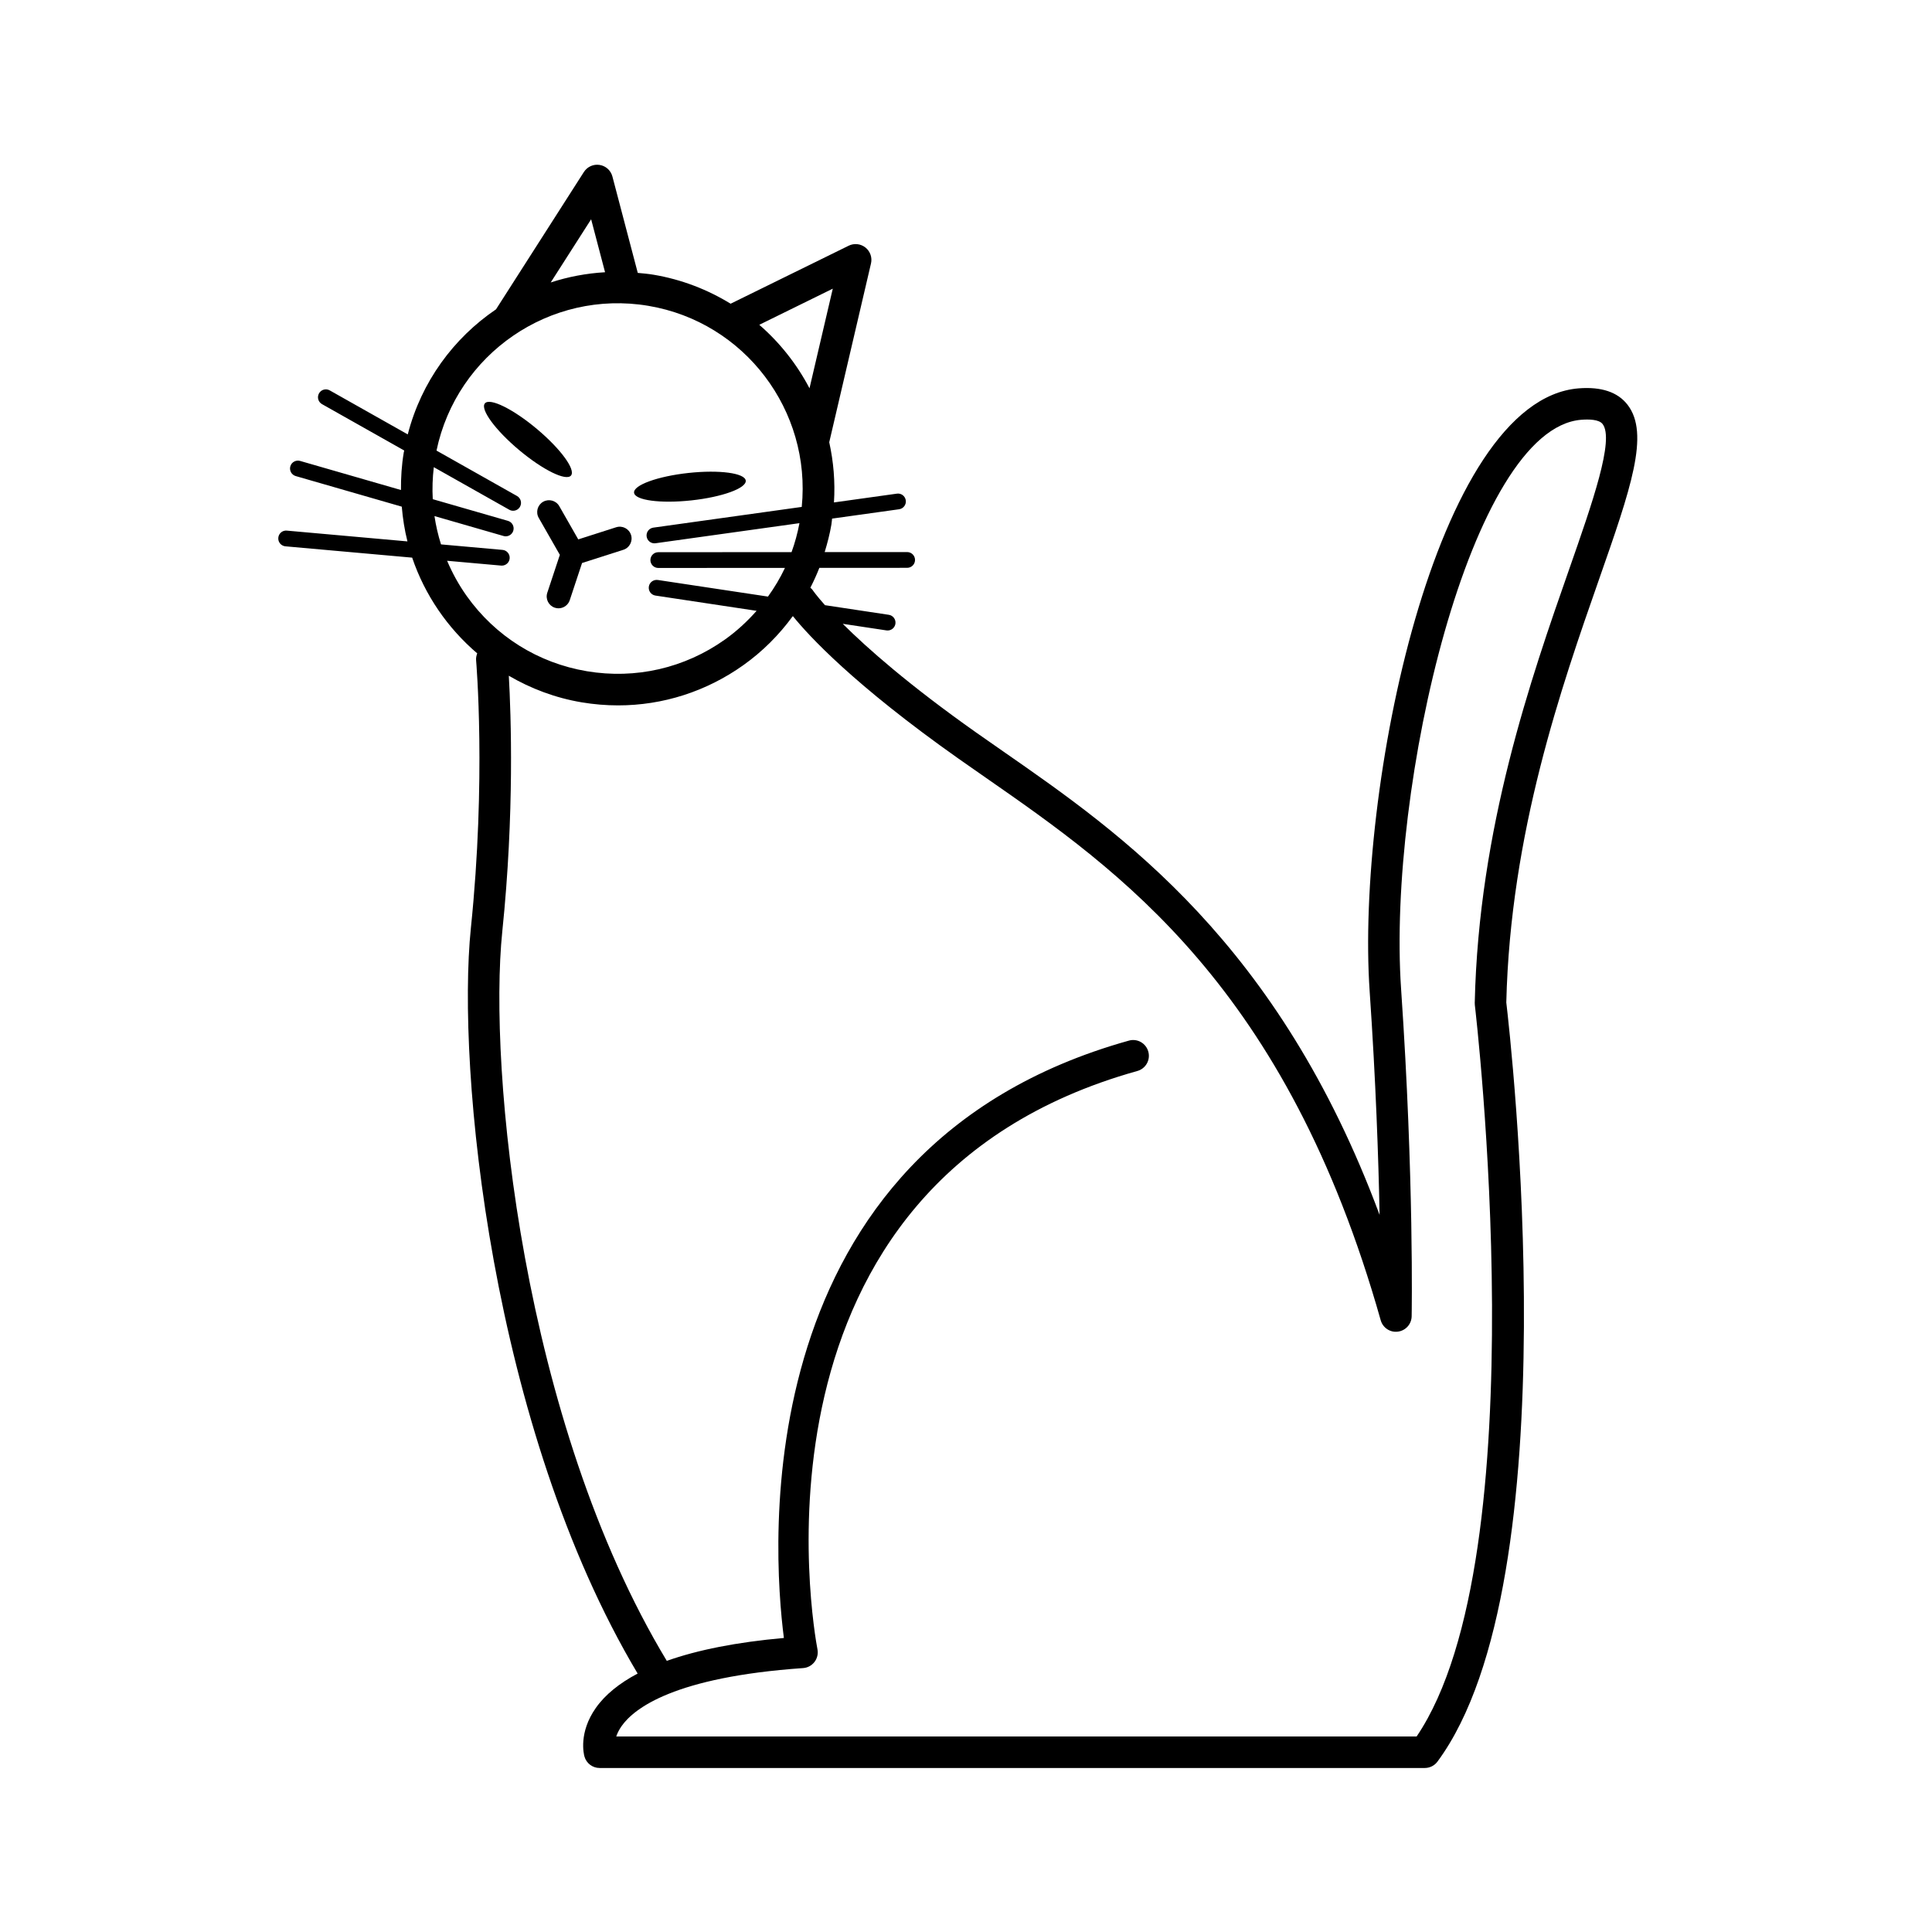
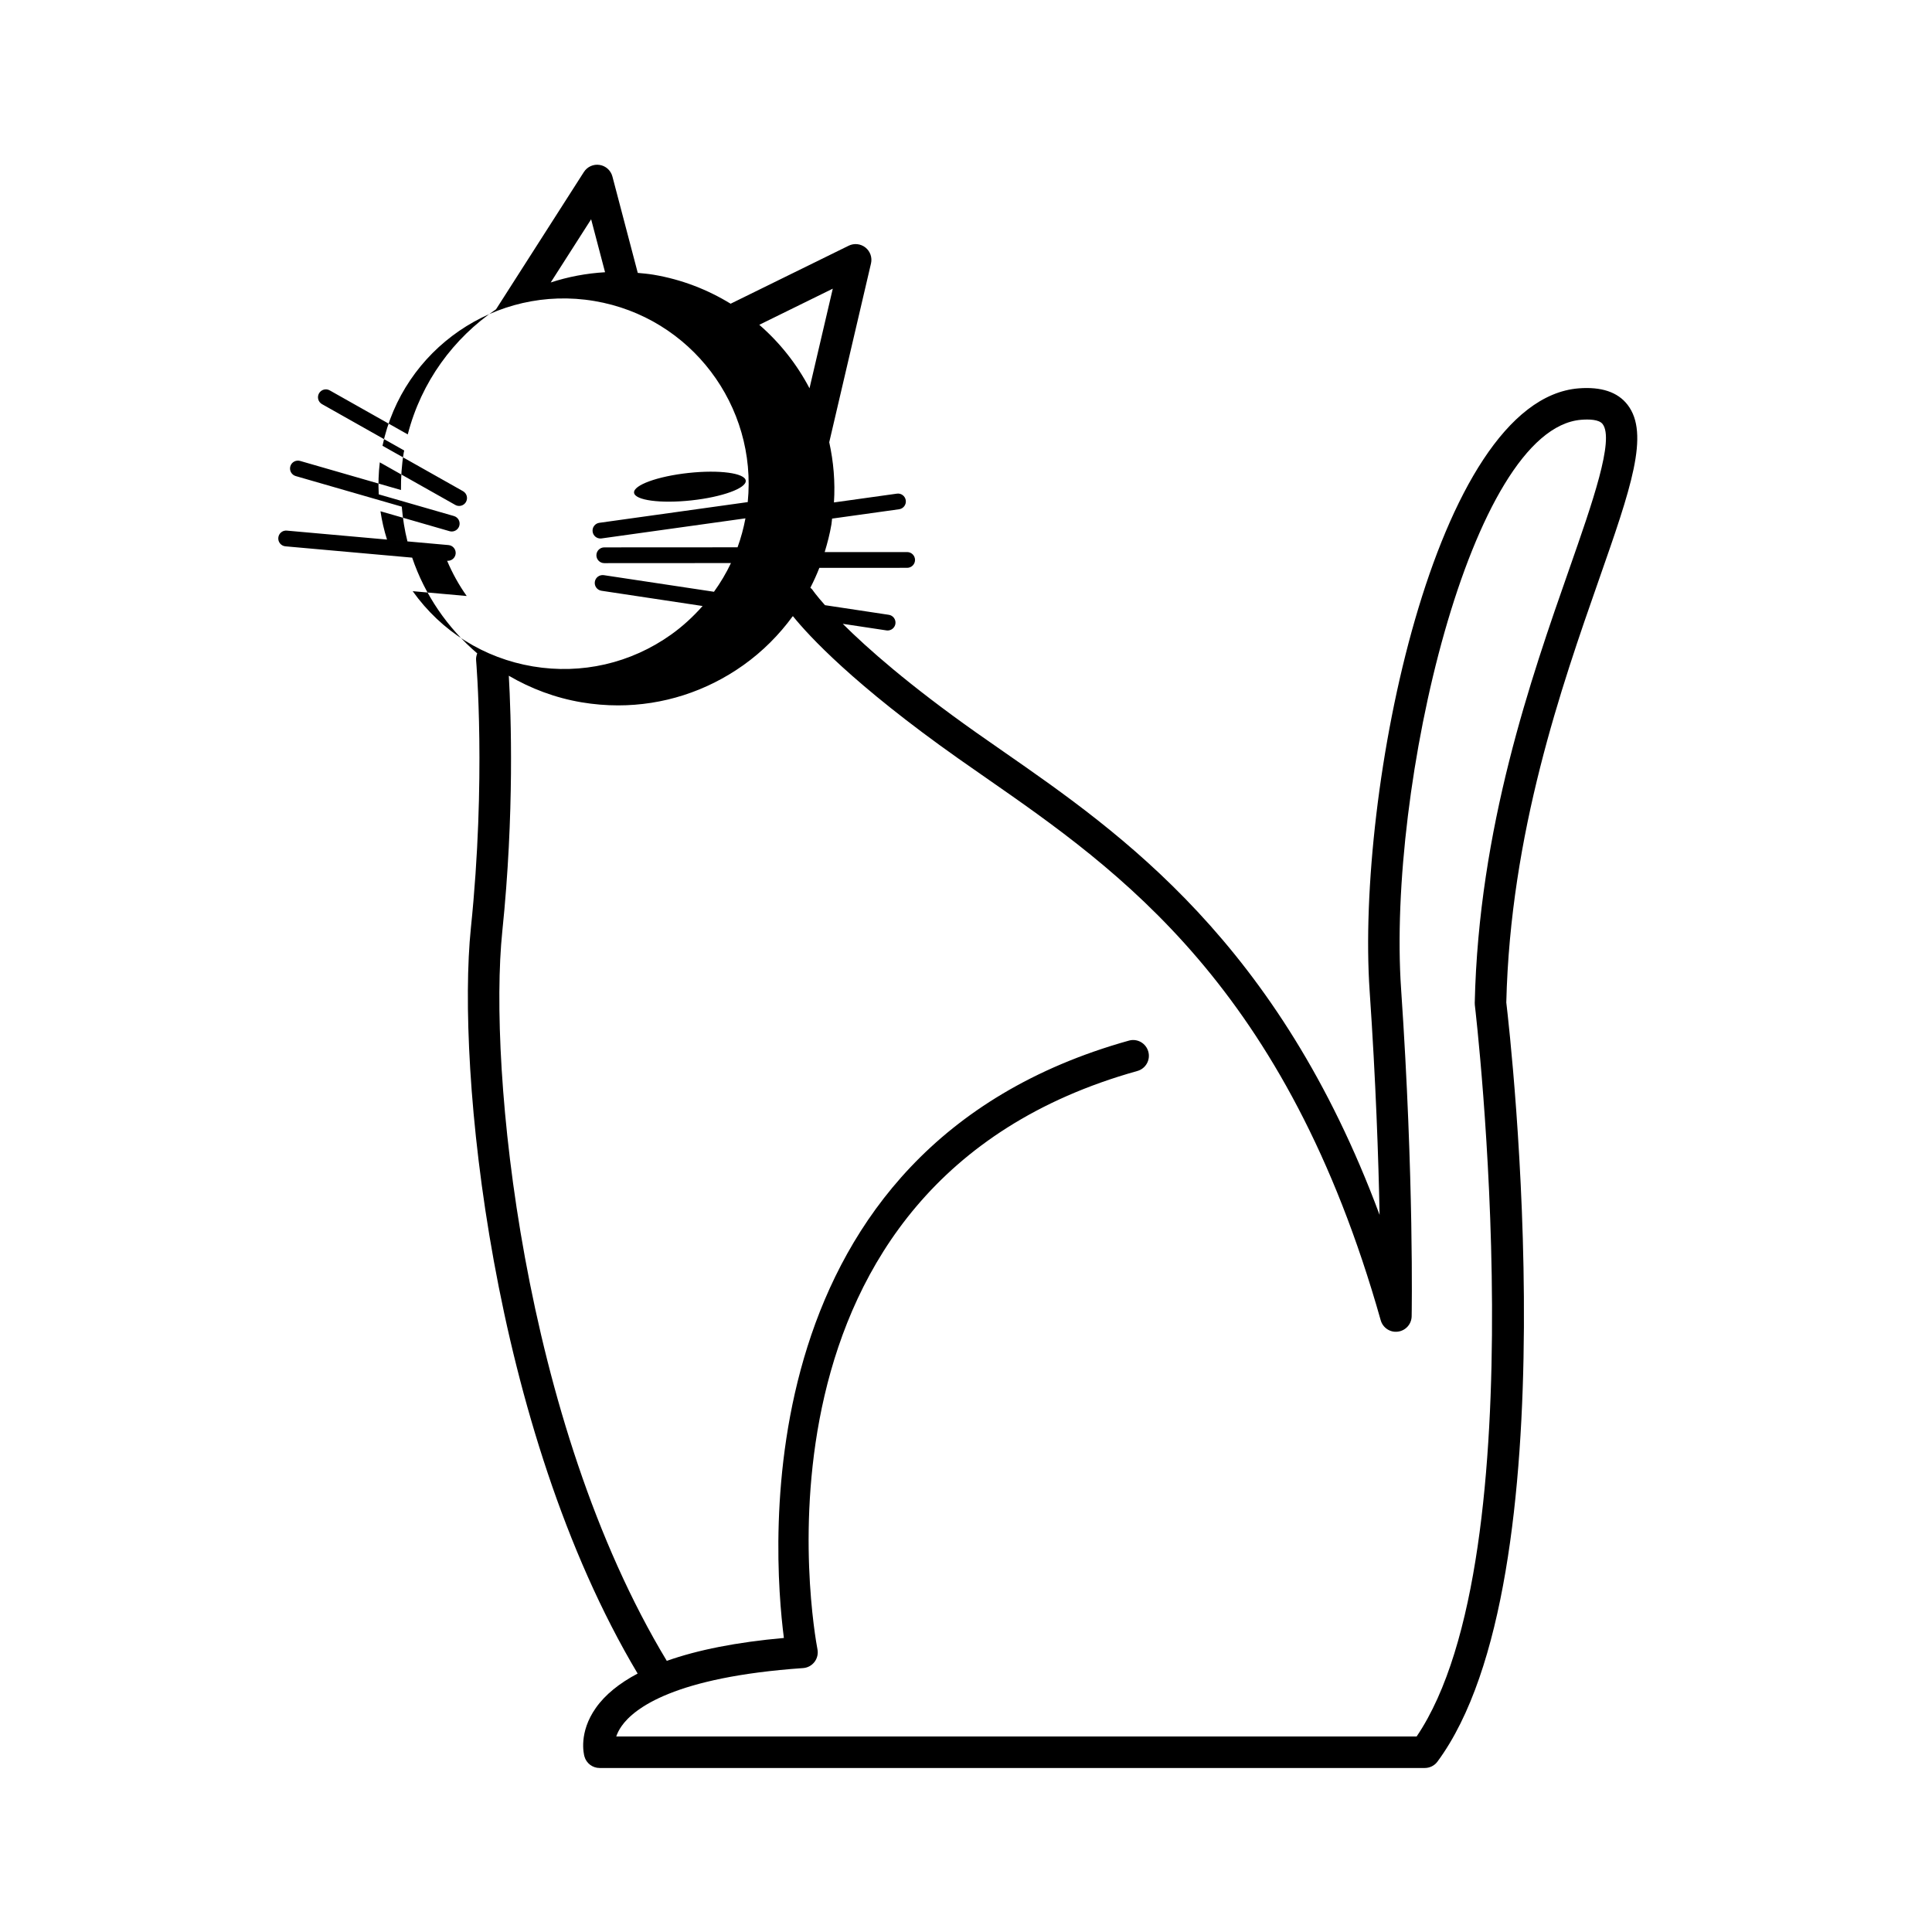
<svg xmlns="http://www.w3.org/2000/svg" fill="#000000" width="800px" height="800px" version="1.1" viewBox="144 144 512 512">
  <g>
    <path d="m341.63 271.37c0.219 2.008-6.231 4.352-14.406 5.238-8.172 0.887-14.977-0.023-15.191-2.027-0.219-2.008 6.231-4.356 14.406-5.242 8.172-0.887 14.973 0.023 15.191 2.031" />
-     <path d="m286.26 257.66c6.301 5.281 10.355 10.816 9.059 12.363-1.297 1.551-7.457-1.477-13.758-6.758s-10.355-10.82-9.059-12.367 7.457 1.48 13.758 6.762" />
-     <path d="m287.94 276.97c-1.5 0.859-2.027 2.773-1.168 4.277l5.594 9.793-3.328 10.047c-0.543 1.641 0.348 3.414 1.988 3.961 0.328 0.109 0.66 0.16 0.984 0.16 1.312 0 2.539-0.832 2.977-2.148l3.266-9.859 10.945-3.5c1.648-0.527 2.555-2.293 2.031-3.941-0.527-1.648-2.281-2.555-3.941-2.031l-10.043 3.215-5.027-8.805c-0.859-1.504-2.769-2.019-4.277-1.168z" />
-     <path d="m312.98 587.51c-4.863 2.574-8.605 5.594-11.074 9.102-4.613 6.551-3.195 12.25-3.023 12.875 0.508 1.805 2.152 3.047 4.023 3.047h218.68c1.328 0 2.574-0.629 3.359-1.695 35.641-48.215 19.367-191.61 18.238-201.17 1.062-44.93 14.645-83.754 24.57-112.11 8.422-24.074 13.508-38.602 7.562-46.297-2.606-3.371-6.961-4.82-12.98-4.344-38.09 3.109-58.984 106.91-55.363 159.75 1.629 23.762 2.34 44.266 2.633 59.285-26.812-72.129-68.43-101.06-99.664-122.77-2.434-1.691-4.812-3.348-7.129-4.977-17.969-12.684-28.996-22.441-35.473-28.891l11.578 1.746c0.105 0.016 0.211 0.023 0.312 0.023 1.016 0 1.906-0.742 2.066-1.777 0.172-1.141-0.613-2.207-1.754-2.379l-16.91-2.551c-2.293-2.574-3.242-3.957-3.305-4.051-0.152-0.234-0.379-0.383-0.57-0.574 0.879-1.711 1.676-3.465 2.379-5.262l23.27-0.012c1.152 0 2.086-0.938 2.086-2.09 0-1.152-0.938-2.086-2.09-2.086h-0.004l-21.852 0.012c0.727-2.391 1.363-4.816 1.785-7.32 0.086-0.52 0.109-1.039 0.18-1.559l17.754-2.477c1.145-0.16 1.938-1.215 1.777-2.359-0.16-1.145-1.23-1.949-2.359-1.777l-16.676 2.328c0.355-5.457-0.117-10.809-1.25-15.953l11.066-47.379c0.367-1.574-0.203-3.215-1.469-4.223-1.27-1.008-3-1.191-4.445-0.48l-31.285 15.371c-6.094-3.738-12.965-6.426-20.434-7.684-1.398-0.234-2.785-0.355-4.176-0.484l-6.719-25.547c-0.422-1.605-1.754-2.809-3.394-3.066-1.633-0.262-3.273 0.48-4.168 1.875l-23.281 36.391c-11.262 7.641-19.801 19.211-23.391 33.148l-20.676-11.664c-1.012-0.574-2.281-0.211-2.848 0.793-0.566 1.008-0.211 2.277 0.793 2.848l21.789 12.289c-0.035 0.188-0.09 0.363-0.121 0.551-0.562 3.34-0.762 6.648-0.738 9.922l-26.734-7.711c-1.109-0.309-2.269 0.324-2.586 1.43-0.32 1.109 0.32 2.266 1.43 2.586l28.102 8.105c0.266 3.129 0.746 6.211 1.504 9.207l-31.961-2.856c-1.168-0.117-2.164 0.75-2.266 1.895-0.102 1.148 0.746 2.164 1.895 2.266l33.582 3c3.34 9.867 9.344 18.625 17.242 25.371-0.223 0.578-0.355 1.195-0.297 1.855 0.027 0.309 2.699 31.453-1.387 70.934-3.824 37.148 5.324 132.37 44.195 197.57zm51.715-367.01-6.168 26.398c-3.344-6.379-7.852-12.086-13.309-16.824zm-64.039-18.391 3.691 14.035c-4.961 0.289-9.793 1.207-14.402 2.711zm-32.973 99.836c-2.098-2.949-3.812-6.086-5.195-9.336l14.312 1.277c0.062 0.008 0.125 0.008 0.188 0.008 1.07 0 1.98-0.816 2.078-1.902 0.102-1.148-0.746-2.164-1.895-2.266l-16.297-1.457c-0.777-2.453-1.355-4.961-1.734-7.504l18.309 5.281c0.195 0.055 0.391 0.082 0.578 0.082 0.906 0 1.746-0.598 2.008-1.512 0.32-1.109-0.32-2.266-1.43-2.586l-19.918-5.742c-0.156-2.809-0.059-5.644 0.277-8.484l20 11.281c0.324 0.184 0.676 0.27 1.023 0.27 0.73 0 1.438-0.383 1.82-1.062 0.566-1.008 0.211-2.277-0.793-2.848l-21.336-12.035c5.363-25.625 30.09-42.746 56.137-38.363 25.605 4.309 43.215 27.828 40.656 53.293l-39.328 5.488c-1.145 0.16-1.938 1.215-1.777 2.359 0.145 1.043 1.039 1.801 2.066 1.801 0.098 0 0.195-0.008 0.293-0.02l38.141-5.324c-0.5 2.633-1.191 5.199-2.094 7.676l-35.32 0.02c-1.152 0-2.086 0.938-2.086 2.09 0 1.152 0.938 2.086 2.09 2.086h0.004l33.566-0.02c-1.262 2.676-2.777 5.211-4.5 7.606l-29.195-4.402c-1.152-0.156-2.207 0.613-2.379 1.754s0.613 2.207 1.754 2.379l26.805 4.043c-2.473 2.797-5.238 5.363-8.355 7.582-10.684 7.606-23.695 10.594-36.621 8.422-12.93-2.172-24.242-9.254-31.852-19.934zm30.469 28.18c3.223 0.539 6.449 0.809 9.652 0.809 11.84 0 23.363-3.664 33.203-10.668 5.109-3.637 9.469-8.031 13.066-12.949l0.098 0.016c4.113 5.094 16.012 18.066 43.828 37.703 2.328 1.645 4.727 3.309 7.176 5.012 35.531 24.703 79.754 55.449 104.73 143.84 0.562 1.992 2.516 3.293 4.555 3.008 2.055-0.262 3.606-1.992 3.644-4.062 0.008-0.355 0.66-36.285-2.797-86.727-3.676-53.672 18.516-148.47 47.711-150.86 2.066-0.164 4.731-0.113 5.688 1.125 3.172 4.102-2.664 20.773-8.84 38.426-10.133 28.953-24.008 68.602-25.043 114.98-0.008 0.199 0.004 0.395 0.027 0.594 0.176 1.469 17.105 145.82-15.426 193.81h-212.11c0.277-0.816 0.715-1.754 1.426-2.758 3.32-4.715 13.984-12.984 48.086-15.363 1.191-0.082 2.289-0.672 3.019-1.621 0.727-0.945 1.016-2.16 0.793-3.336-0.957-5.019-22.281-123.36 84.773-153.28 2.223-0.621 3.523-2.926 2.898-5.148-0.621-2.219-2.918-3.535-5.148-2.898-102.18 28.559-94.449 134.83-91.422 158.3-12.531 1.121-22.852 3.168-31.031 6.07-38.336-63.512-47.352-156.99-43.59-193.35 3.234-31.262 2.312-57.375 1.723-67.719 5.812 3.394 12.285 5.863 19.309 7.047z" />
+     <path d="m312.98 587.51c-4.863 2.574-8.605 5.594-11.074 9.102-4.613 6.551-3.195 12.25-3.023 12.875 0.508 1.805 2.152 3.047 4.023 3.047h218.68c1.328 0 2.574-0.629 3.359-1.695 35.641-48.215 19.367-191.61 18.238-201.17 1.062-44.93 14.645-83.754 24.57-112.11 8.422-24.074 13.508-38.602 7.562-46.297-2.606-3.371-6.961-4.82-12.98-4.344-38.09 3.109-58.984 106.91-55.363 159.75 1.629 23.762 2.34 44.266 2.633 59.285-26.812-72.129-68.43-101.06-99.664-122.77-2.434-1.691-4.812-3.348-7.129-4.977-17.969-12.684-28.996-22.441-35.473-28.891l11.578 1.746c0.105 0.016 0.211 0.023 0.312 0.023 1.016 0 1.906-0.742 2.066-1.777 0.172-1.141-0.613-2.207-1.754-2.379l-16.91-2.551c-2.293-2.574-3.242-3.957-3.305-4.051-0.152-0.234-0.379-0.383-0.57-0.574 0.879-1.711 1.676-3.465 2.379-5.262l23.27-0.012c1.152 0 2.086-0.938 2.086-2.09 0-1.152-0.938-2.086-2.09-2.086h-0.004l-21.852 0.012c0.727-2.391 1.363-4.816 1.785-7.32 0.086-0.52 0.109-1.039 0.18-1.559l17.754-2.477c1.145-0.16 1.938-1.215 1.777-2.359-0.16-1.145-1.23-1.949-2.359-1.777l-16.676 2.328c0.355-5.457-0.117-10.809-1.25-15.953l11.066-47.379c0.367-1.574-0.203-3.215-1.469-4.223-1.27-1.008-3-1.191-4.445-0.48l-31.285 15.371c-6.094-3.738-12.965-6.426-20.434-7.684-1.398-0.234-2.785-0.355-4.176-0.484l-6.719-25.547c-0.422-1.605-1.754-2.809-3.394-3.066-1.633-0.262-3.273 0.48-4.168 1.875l-23.281 36.391c-11.262 7.641-19.801 19.211-23.391 33.148l-20.676-11.664c-1.012-0.574-2.281-0.211-2.848 0.793-0.566 1.008-0.211 2.277 0.793 2.848l21.789 12.289c-0.035 0.188-0.09 0.363-0.121 0.551-0.562 3.34-0.762 6.648-0.738 9.922l-26.734-7.711c-1.109-0.309-2.269 0.324-2.586 1.43-0.32 1.109 0.32 2.266 1.43 2.586l28.102 8.105c0.266 3.129 0.746 6.211 1.504 9.207l-31.961-2.856c-1.168-0.117-2.164 0.75-2.266 1.895-0.102 1.148 0.746 2.164 1.895 2.266l33.582 3c3.34 9.867 9.344 18.625 17.242 25.371-0.223 0.578-0.355 1.195-0.297 1.855 0.027 0.309 2.699 31.453-1.387 70.934-3.824 37.148 5.324 132.37 44.195 197.57zm51.715-367.01-6.168 26.398c-3.344-6.379-7.852-12.086-13.309-16.824zm-64.039-18.391 3.691 14.035c-4.961 0.289-9.793 1.207-14.402 2.711zm-32.973 99.836c-2.098-2.949-3.812-6.086-5.195-9.336c0.062 0.008 0.125 0.008 0.188 0.008 1.07 0 1.98-0.816 2.078-1.902 0.102-1.148-0.746-2.164-1.895-2.266l-16.297-1.457c-0.777-2.453-1.355-4.961-1.734-7.504l18.309 5.281c0.195 0.055 0.391 0.082 0.578 0.082 0.906 0 1.746-0.598 2.008-1.512 0.32-1.109-0.32-2.266-1.43-2.586l-19.918-5.742c-0.156-2.809-0.059-5.644 0.277-8.484l20 11.281c0.324 0.184 0.676 0.27 1.023 0.27 0.73 0 1.438-0.383 1.82-1.062 0.566-1.008 0.211-2.277-0.793-2.848l-21.336-12.035c5.363-25.625 30.09-42.746 56.137-38.363 25.605 4.309 43.215 27.828 40.656 53.293l-39.328 5.488c-1.145 0.16-1.938 1.215-1.777 2.359 0.145 1.043 1.039 1.801 2.066 1.801 0.098 0 0.195-0.008 0.293-0.02l38.141-5.324c-0.5 2.633-1.191 5.199-2.094 7.676l-35.32 0.02c-1.152 0-2.086 0.938-2.086 2.09 0 1.152 0.938 2.086 2.09 2.086h0.004l33.566-0.02c-1.262 2.676-2.777 5.211-4.5 7.606l-29.195-4.402c-1.152-0.156-2.207 0.613-2.379 1.754s0.613 2.207 1.754 2.379l26.805 4.043c-2.473 2.797-5.238 5.363-8.355 7.582-10.684 7.606-23.695 10.594-36.621 8.422-12.93-2.172-24.242-9.254-31.852-19.934zm30.469 28.18c3.223 0.539 6.449 0.809 9.652 0.809 11.84 0 23.363-3.664 33.203-10.668 5.109-3.637 9.469-8.031 13.066-12.949l0.098 0.016c4.113 5.094 16.012 18.066 43.828 37.703 2.328 1.645 4.727 3.309 7.176 5.012 35.531 24.703 79.754 55.449 104.73 143.84 0.562 1.992 2.516 3.293 4.555 3.008 2.055-0.262 3.606-1.992 3.644-4.062 0.008-0.355 0.66-36.285-2.797-86.727-3.676-53.672 18.516-148.47 47.711-150.86 2.066-0.164 4.731-0.113 5.688 1.125 3.172 4.102-2.664 20.773-8.84 38.426-10.133 28.953-24.008 68.602-25.043 114.98-0.008 0.199 0.004 0.395 0.027 0.594 0.176 1.469 17.105 145.82-15.426 193.81h-212.11c0.277-0.816 0.715-1.754 1.426-2.758 3.32-4.715 13.984-12.984 48.086-15.363 1.191-0.082 2.289-0.672 3.019-1.621 0.727-0.945 1.016-2.16 0.793-3.336-0.957-5.019-22.281-123.36 84.773-153.28 2.223-0.621 3.523-2.926 2.898-5.148-0.621-2.219-2.918-3.535-5.148-2.898-102.18 28.559-94.449 134.83-91.422 158.3-12.531 1.121-22.852 3.168-31.031 6.07-38.336-63.512-47.352-156.99-43.59-193.35 3.234-31.262 2.312-57.375 1.723-67.719 5.812 3.394 12.285 5.863 19.309 7.047z" />
  </g>
</svg>